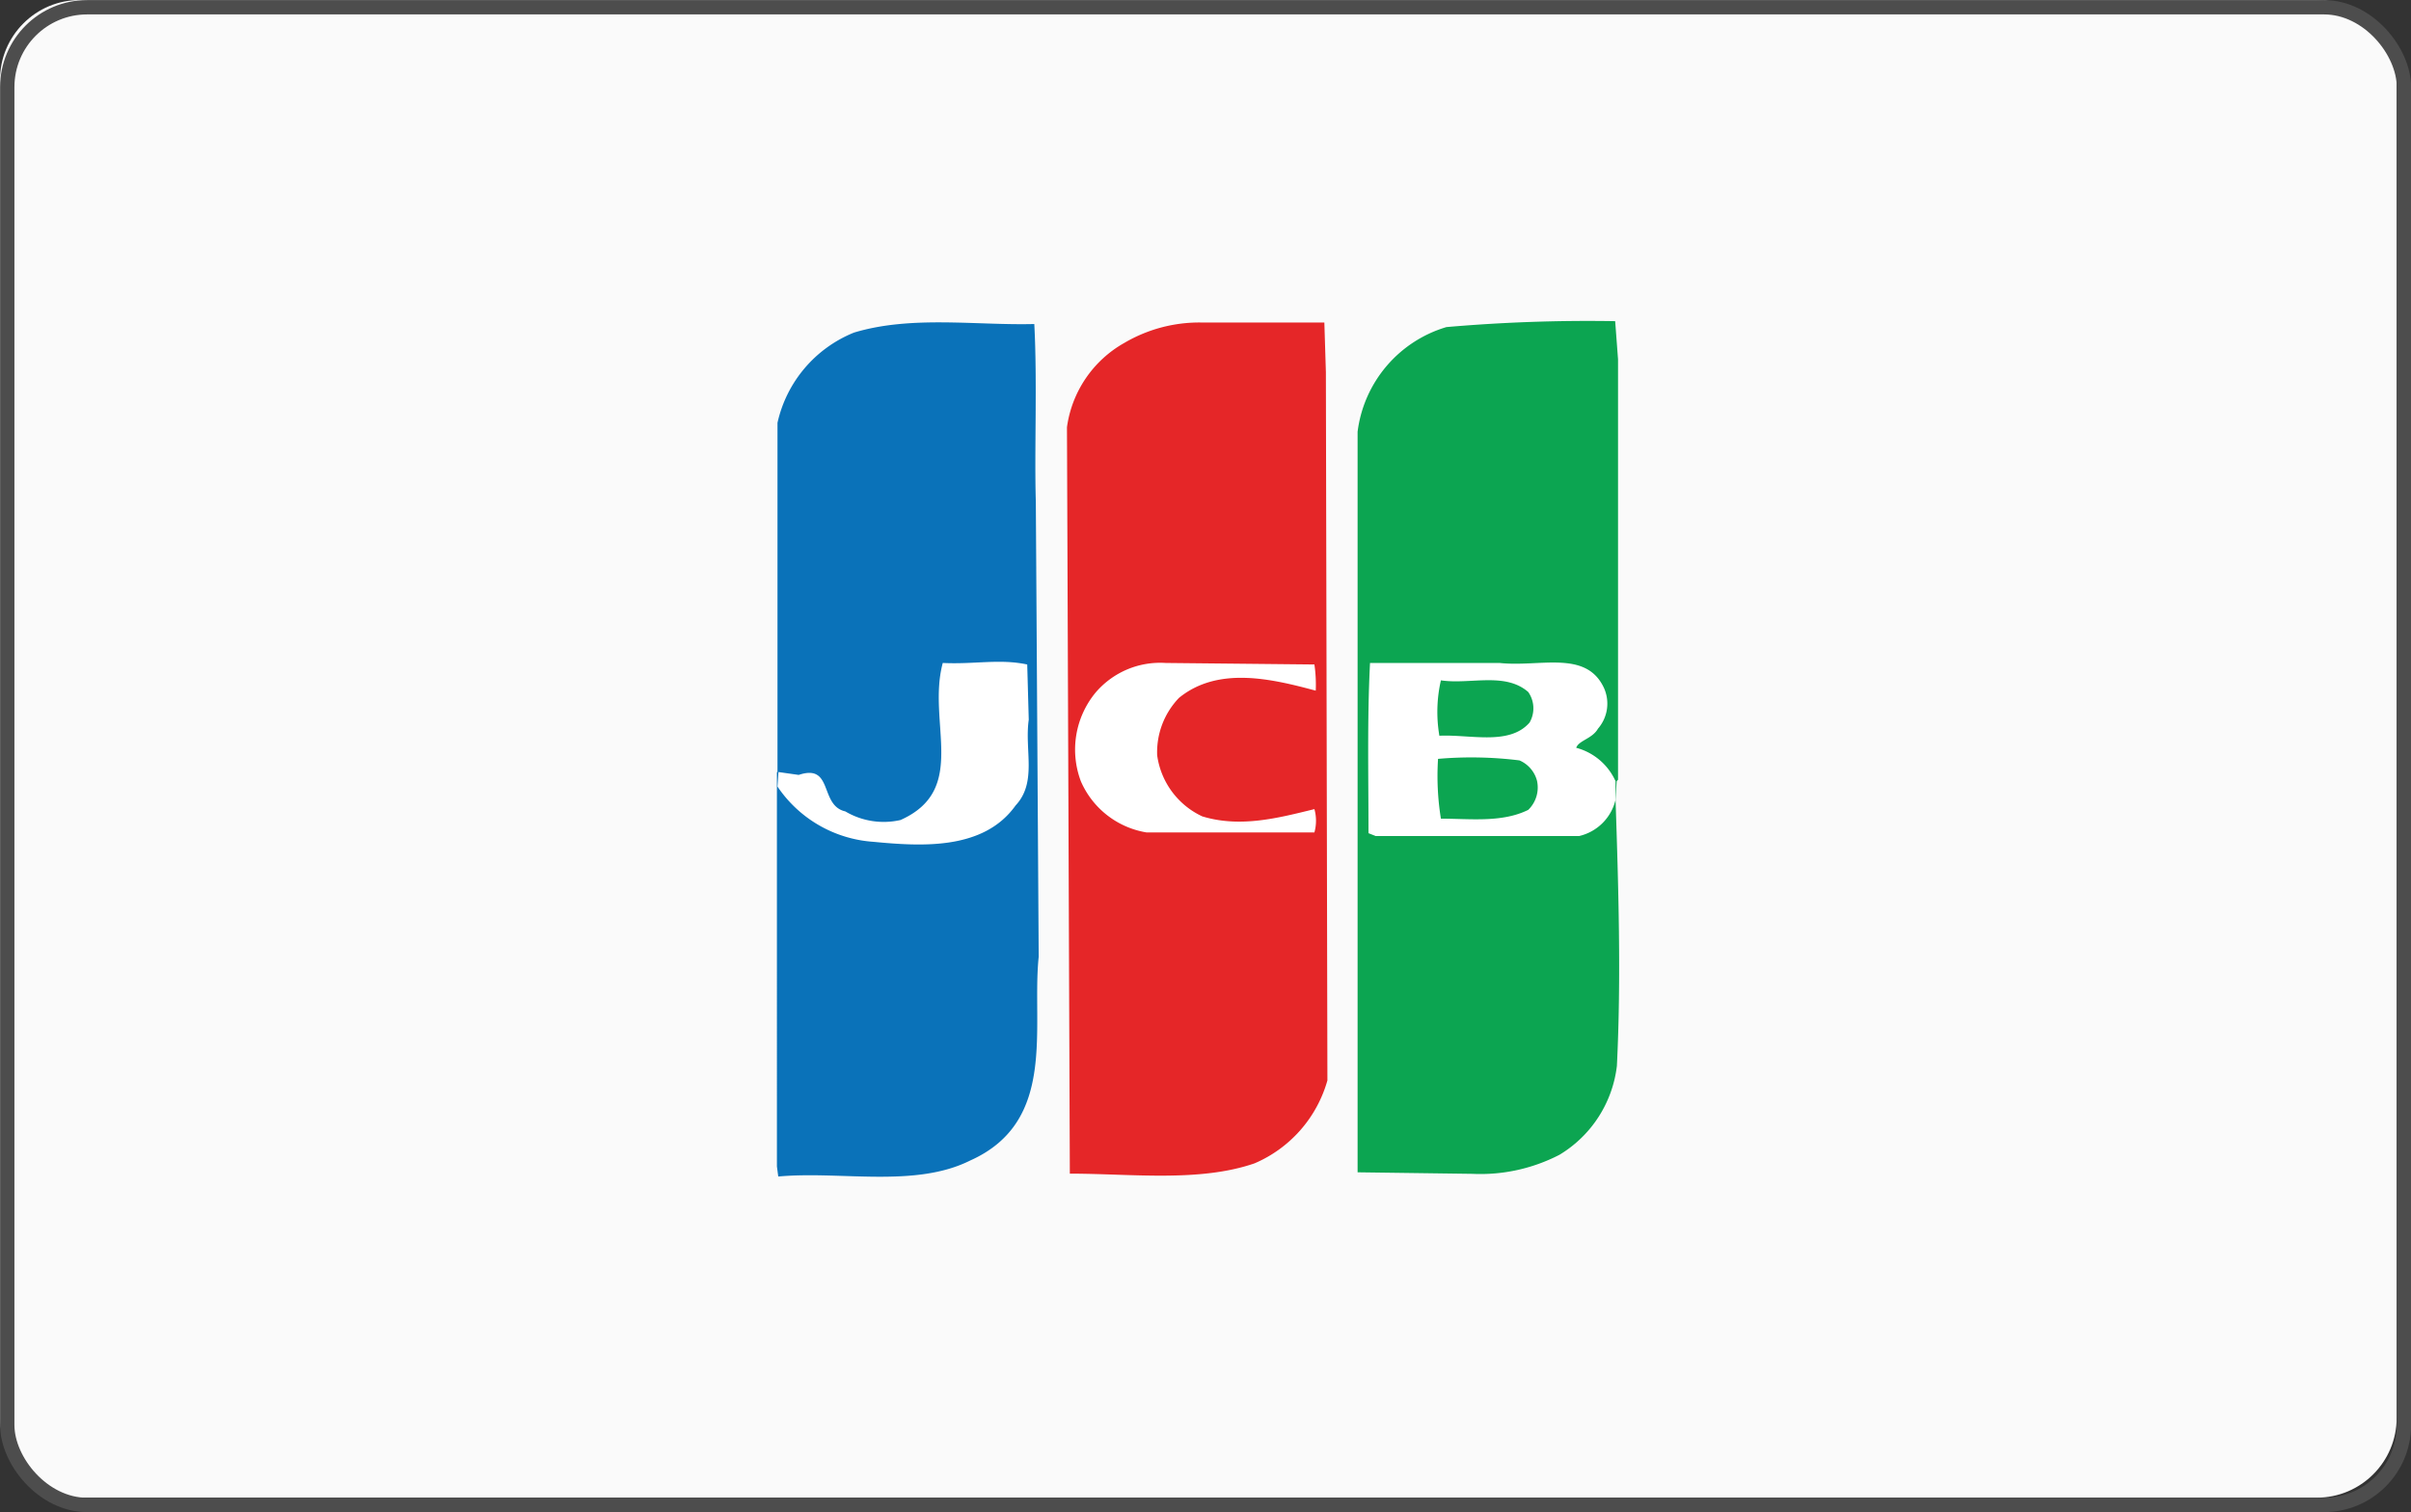
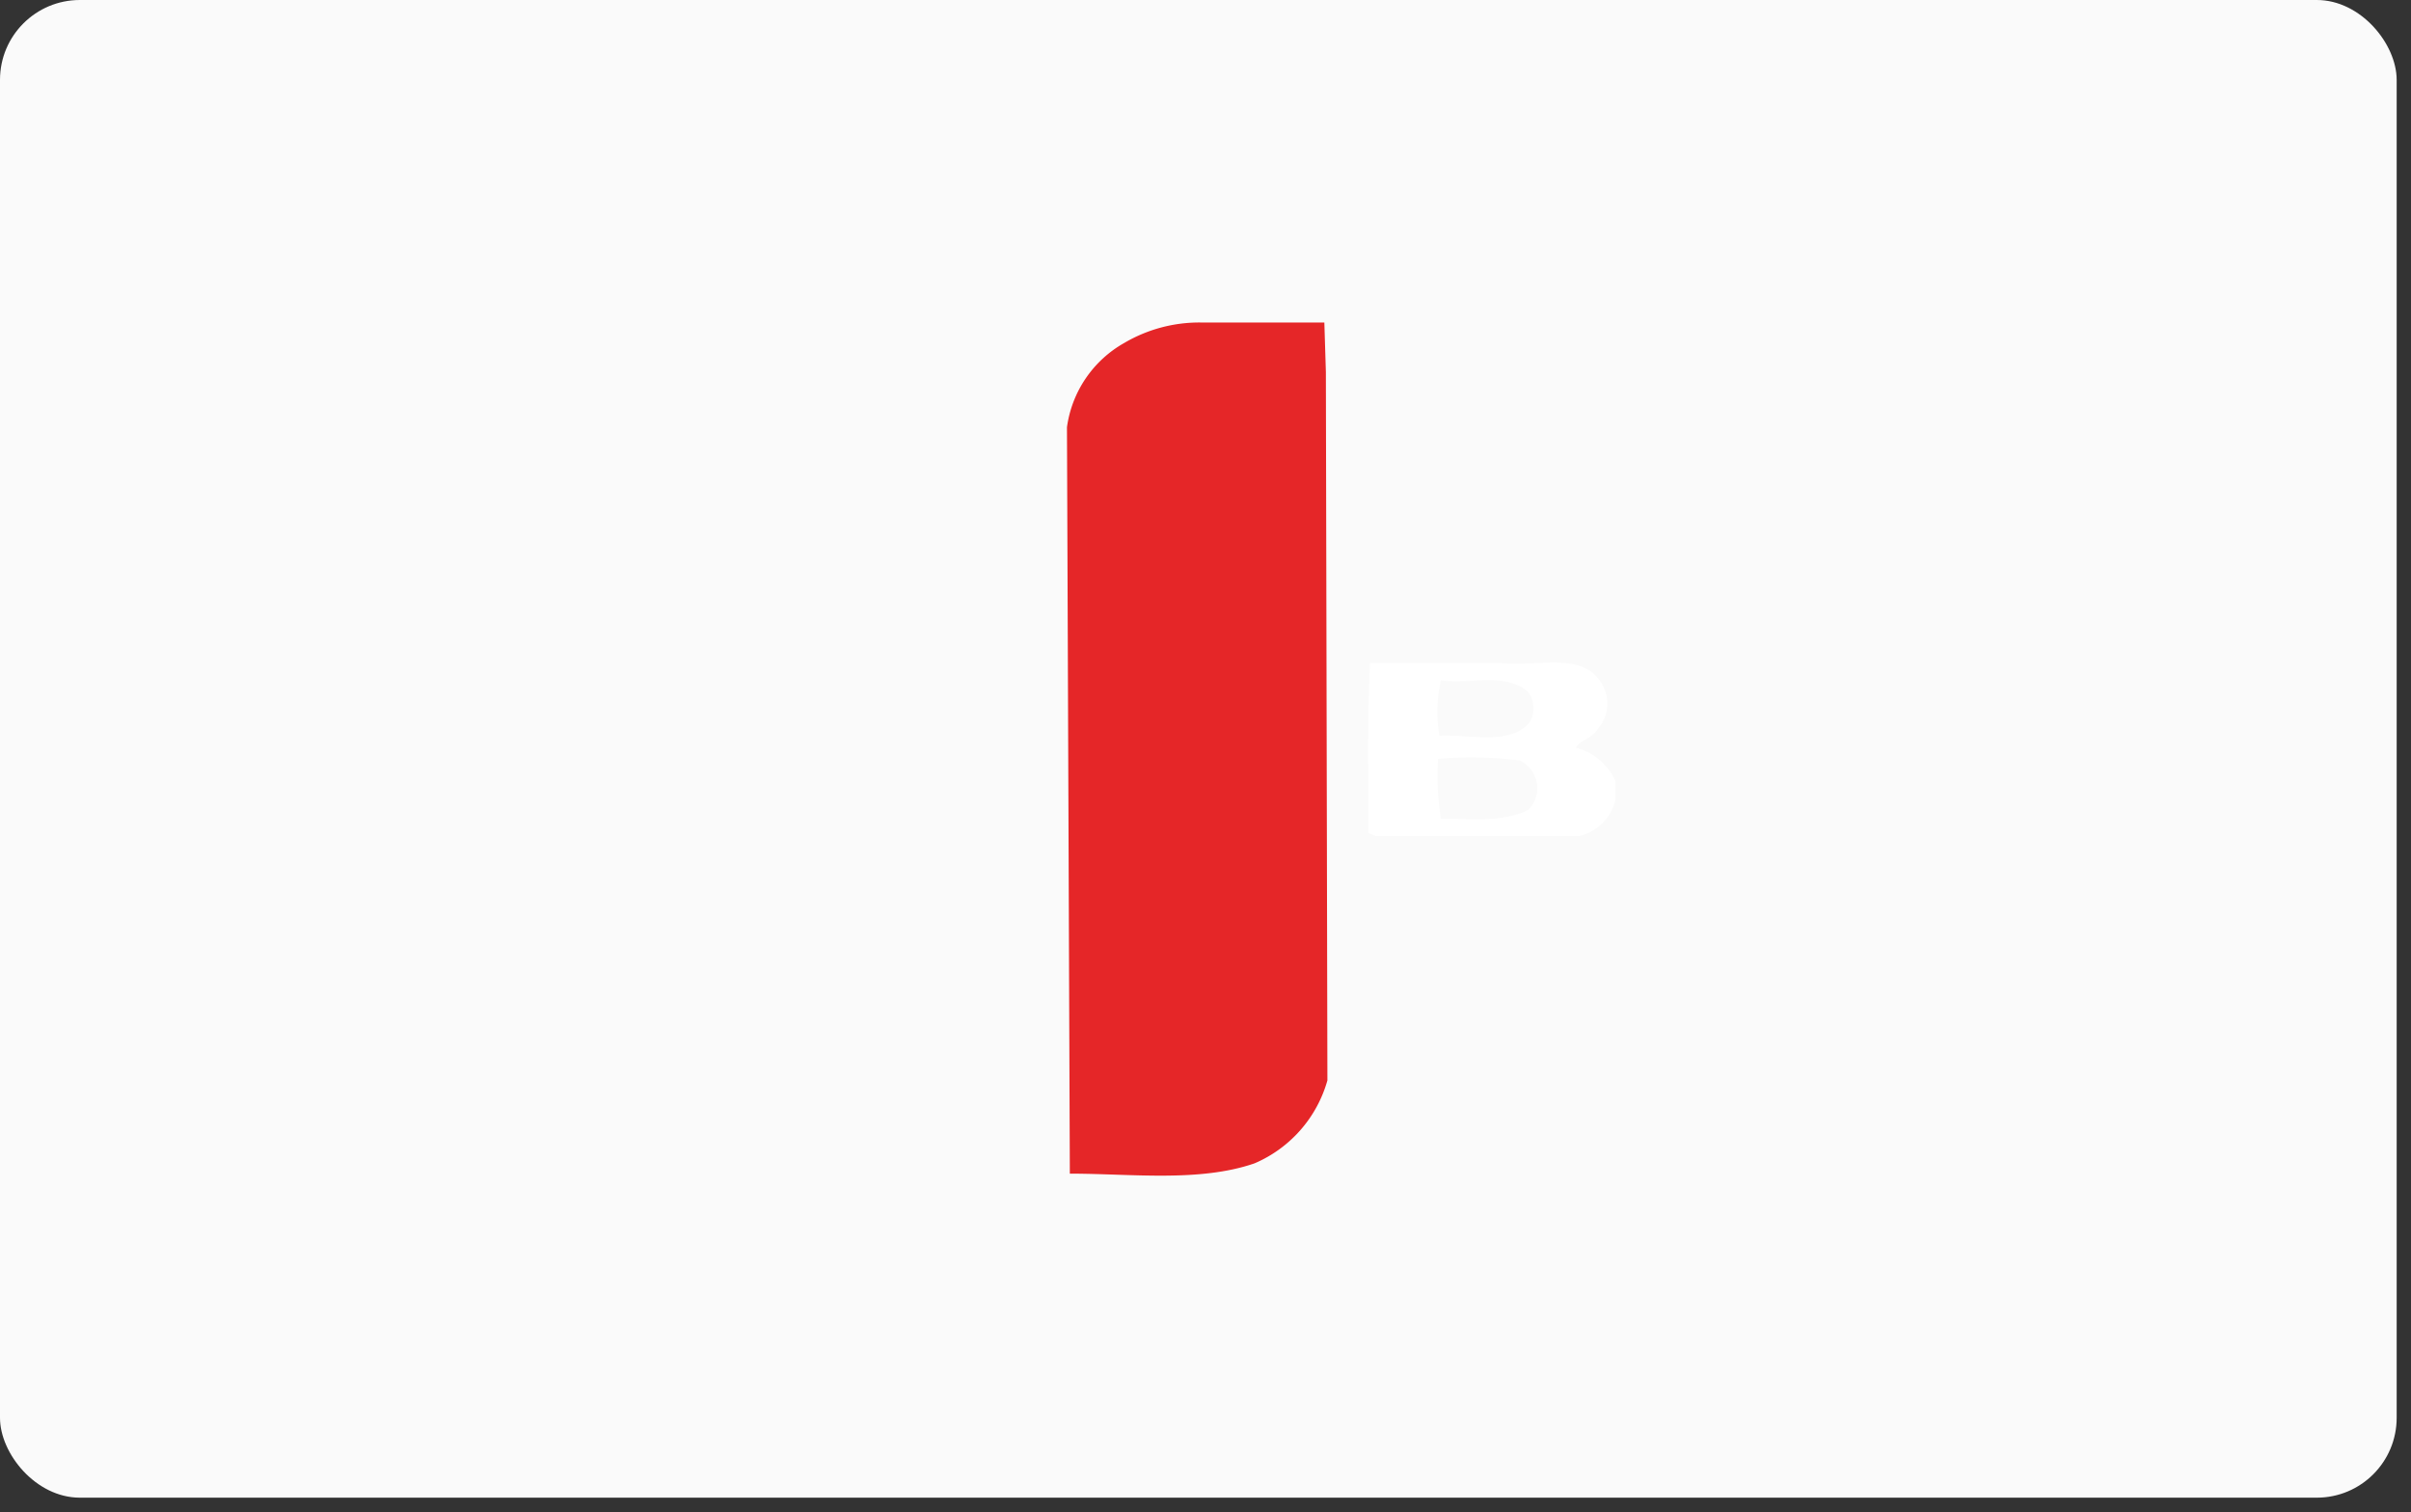
<svg xmlns="http://www.w3.org/2000/svg" viewBox="0 0 126.18 79.14">
  <rect x="0" y="0" width="126.18" height="79.14" fill="#333333" stroke="none" />
  <defs>
    <style>.cls-1{fill:#fafafa;}.cls-2{fill:#0ca551;}.cls-3{fill:#0a72b9;}.cls-4{fill:#fff;}.cls-5{fill:#e52628;}.cls-6{fill:none;stroke:#4d4d4d;stroke-miterlimit:3.86;stroke-width:0.75px;}</style>
  </defs>
  <title>jcb</title>
  <g id="JCB">
    <rect class="cls-1" width="125.43" height="78.39" rx="4.18" />
-     <path class="cls-2" d="M85.55,42.86c.15,4.57.3,9.29.07,13.93a6.29,6.29,0,0,1-3,4.65,9,9,0,0,1-4.57,1l-6-.08,0-38.76a6.57,6.57,0,0,1,4.65-5.48,85.34,85.34,0,0,1,8.83-.31l.15,2v22l-.07.08Z" transform="translate(-1 -1)" />
-     <path class="cls-3" d="M41.69,41.41V23.13a6.65,6.65,0,0,1,4-4.72c3-.91,6.4-.37,9.44-.45.16,3,0,6.7.08,9.29l.15,23.83c-.38,3.66,1,8.61-3.58,10.66-2.89,1.45-6.77.54-10.05.84l-.07-.53V41.41Z" transform="translate(-1 -1)" />
-     <path class="cls-4" d="M41.69,42.17a6.59,6.59,0,0,0,5,2.89c2.51.24,5.78.46,7.46-1.9,1.14-1.22.46-2.89.69-4.49l-.08-2.89c-1.45-.31-2.74,0-4.42-.08-.84,3.12,1.37,6.62-2.21,8.22a3.94,3.94,0,0,1-2.89-.45c-1.37-.31-.61-2.52-2.44-1.91l-1.06-.15Z" transform="translate(-1 -1)" />
    <path class="cls-5" d="M70.39,20.47l.08,37.08a6.7,6.7,0,0,1-3.81,4.34c-2.89,1-6.47.54-9.67.54l-.15-39.07a6,6,0,0,1,3-4.41,7.74,7.74,0,0,1,4-1.07h6.47Z" transform="translate(-1 -1)" />
-     <path class="cls-4" d="M69.79,35.78a7.42,7.42,0,0,1,.07,1.37c-2.28-.61-5.1-1.3-7.16.38a4.11,4.11,0,0,0-1.14,3,4.15,4.15,0,0,0,2.36,3.2c2,.61,4,.08,5.87-.38a2.29,2.29,0,0,1,0,1.22H61a4.55,4.55,0,0,1-3.43-2.67,4.69,4.69,0,0,1,.76-4.64A4.44,4.44,0,0,1,62,35.7Z" transform="translate(-1 -1)" />
-     <path class="cls-4" d="M85.55,42.86a2.55,2.55,0,0,1-1.91,1.9H73l-.38-.15c0-3-.07-5.94.08-8.91h6.78C81.59,35.93,84,35,84.94,37a2,2,0,0,1-.31,2.14c-.3.53-1,.61-1.14,1a3.14,3.14,0,0,1,2.06,1.75Zm-9.14-6.25a7.41,7.41,0,0,0-.08,2.9c1.6-.08,3.66.53,4.72-.69a1.49,1.49,0,0,0-.07-1.6C79.76,36.16,77.93,36.84,76.41,36.61Zm4.11,4.19a20.32,20.32,0,0,0-4.26-.08,14.05,14.05,0,0,0,.15,3.13c1.52,0,3.2.22,4.57-.46a1.63,1.63,0,0,0,.46-1.52A1.6,1.6,0,0,0,80.52,40.8Z" transform="translate(-1 -1)" />
+     <path class="cls-4" d="M85.55,42.86a2.55,2.55,0,0,1-1.91,1.9H73l-.38-.15c0-3-.07-5.94.08-8.91h6.78C81.59,35.93,84,35,84.94,37a2,2,0,0,1-.31,2.14c-.3.53-1,.61-1.14,1a3.14,3.14,0,0,1,2.06,1.75Zm-9.14-6.25a7.41,7.41,0,0,0-.08,2.9c1.6-.08,3.66.53,4.72-.69a1.49,1.49,0,0,0-.07-1.6C79.76,36.16,77.93,36.84,76.41,36.61Zm4.11,4.19a20.32,20.32,0,0,0-4.26-.08,14.05,14.05,0,0,0,.15,3.13c1.52,0,3.2.22,4.57-.46A1.6,1.6,0,0,0,80.52,40.8Z" transform="translate(-1 -1)" />
  </g>
  <g id="Rahmen">
-     <rect class="cls-6" x="0.38" y="0.38" width="125.43" height="78.39" rx="4.18" />
-   </g>
+     </g>
</svg>